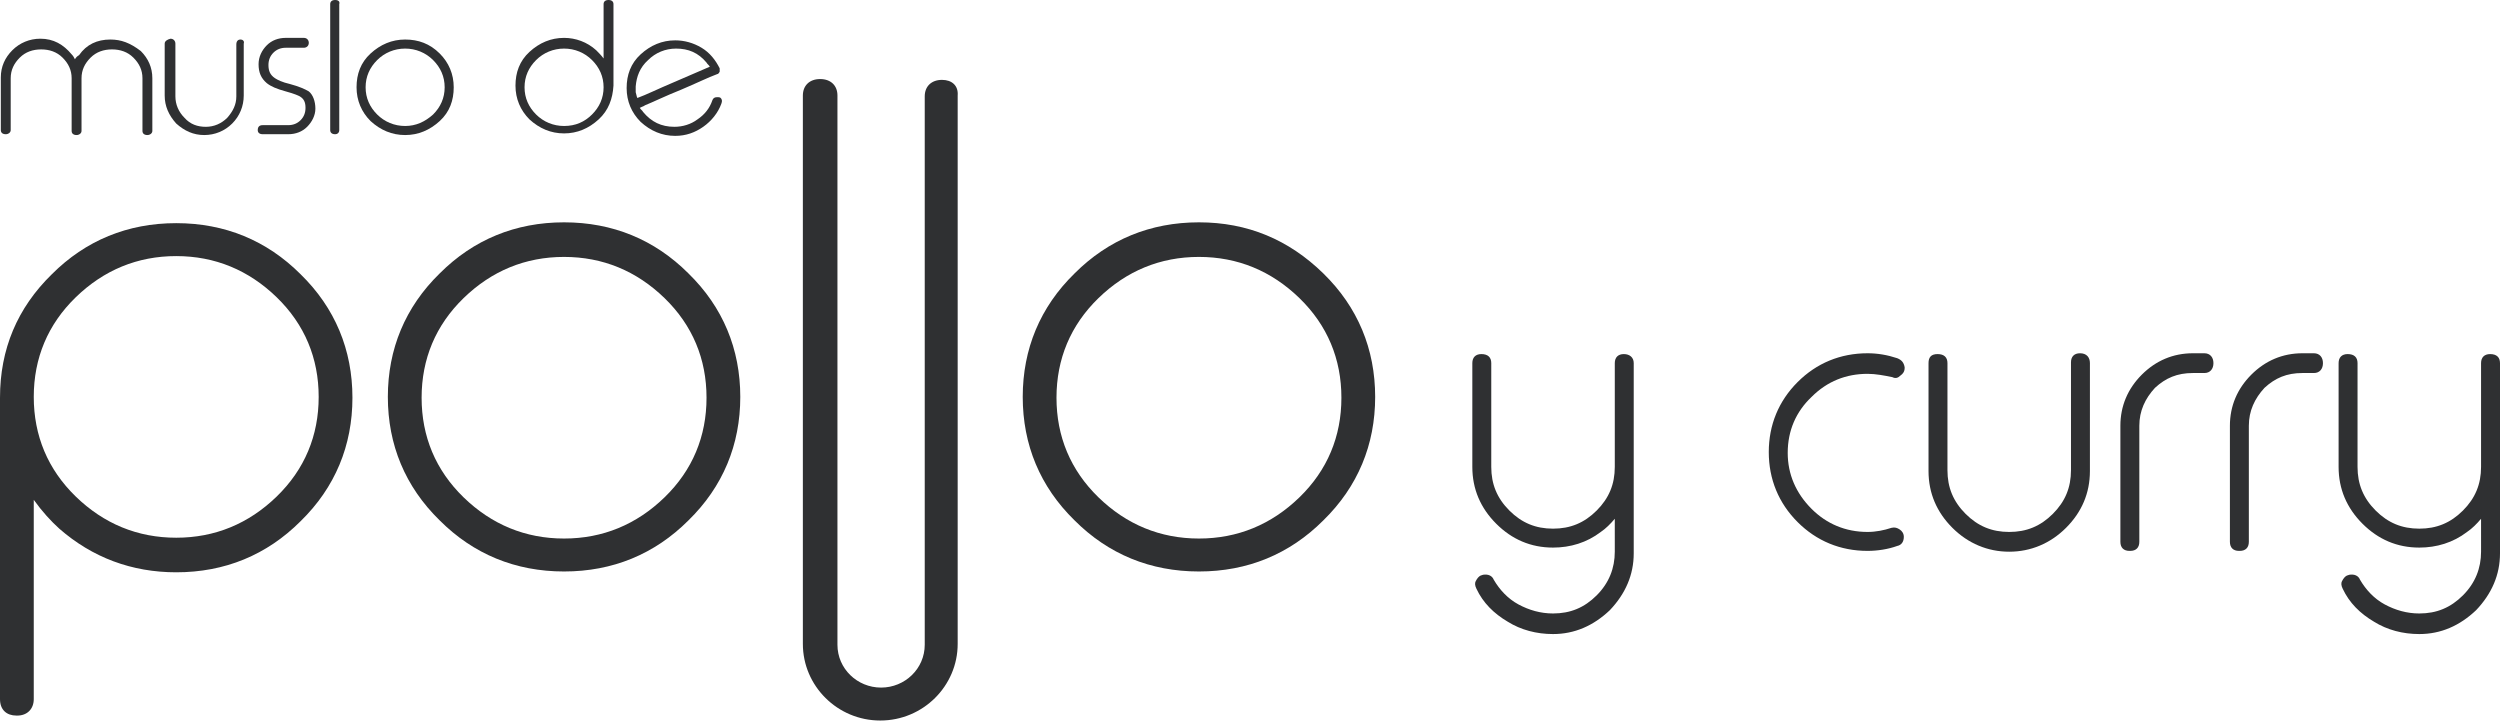
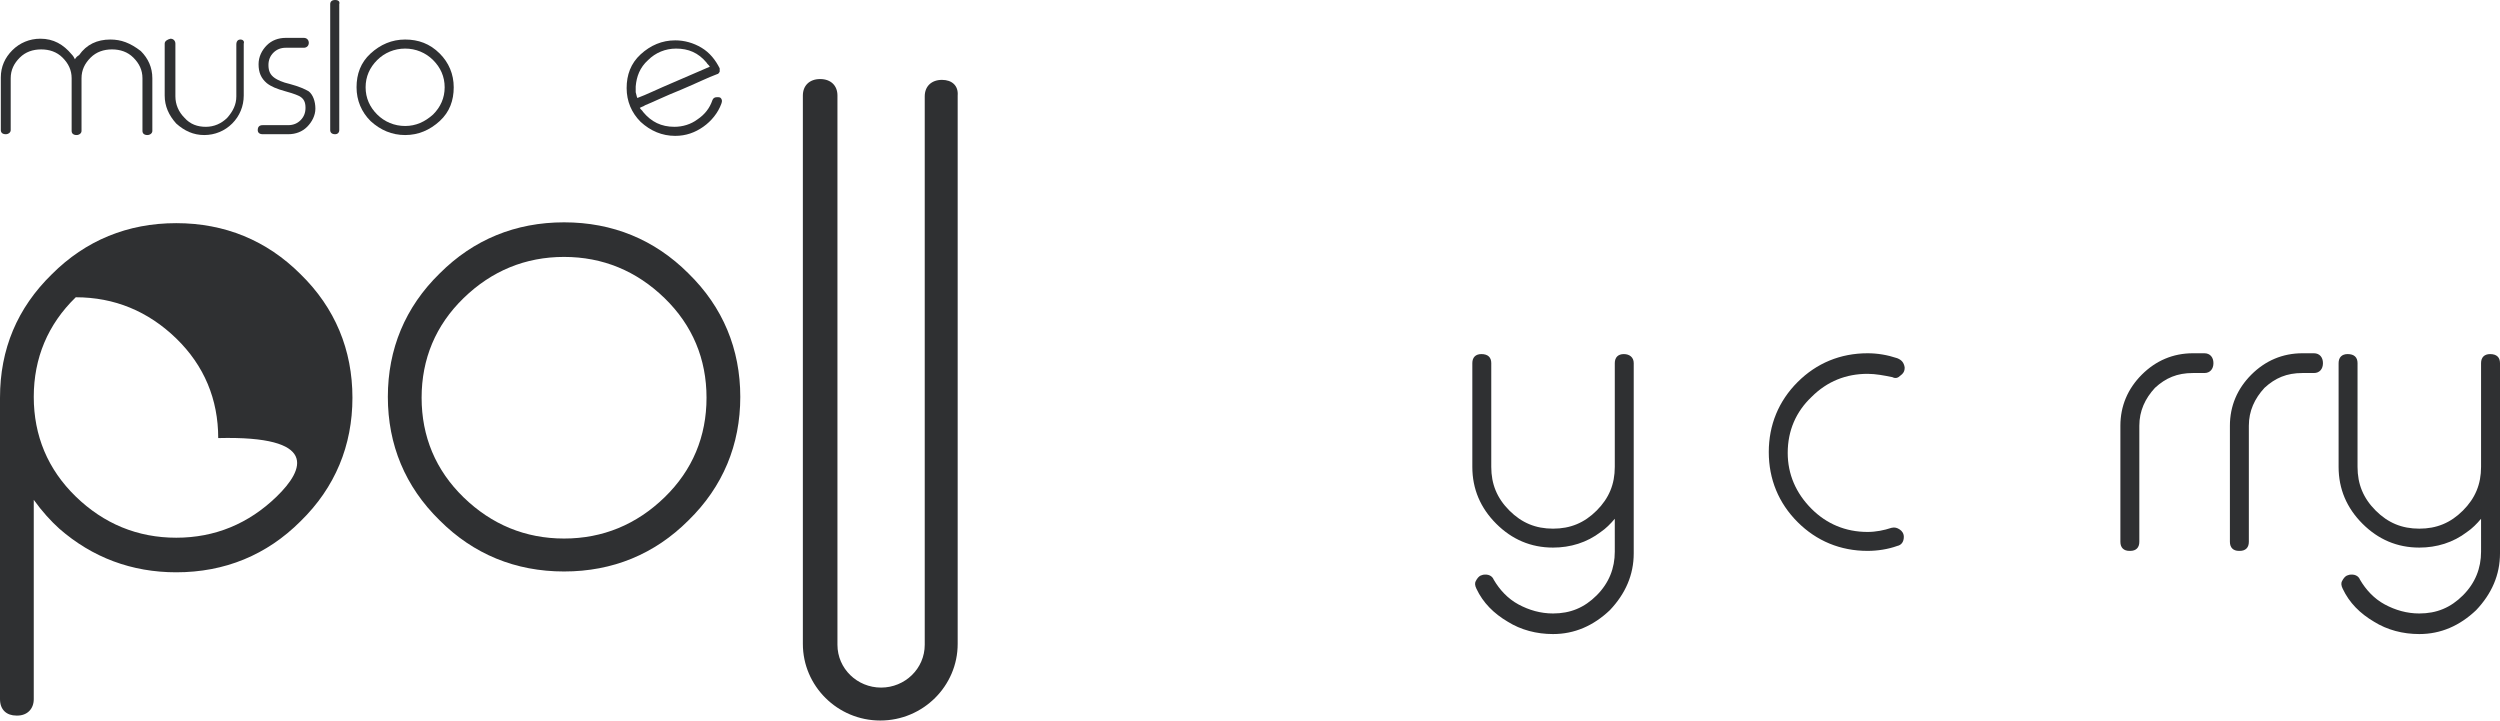
<svg xmlns="http://www.w3.org/2000/svg" version="1.1" id="Capa_1" x="0px" y="0px" width="303.6px" height="87.6px" viewBox="0 0 303.6 87.6" style="enable-background:new 0 0 303.6 87.6;" xml:space="preserve">
  <style type="text/css">

	.st0{fill:#2F3032;}

</style>
  <path class="st0" d="M13.4,4.8c-1.6,0-2.9,0.6-3.8,1.9C9.4,6.8,9.2,7,9.1,7.2C9,7,8.9,6.8,8.7,6.6c-1-1.2-2.2-1.9-3.8-1.9  c-1.3,0-2.5,0.5-3.4,1.4c-0.9,0.9-1.4,2-1.4,3.3v6.4c0,0.3,0.2,0.5,0.6,0.5c0.3,0,0.6-0.2,0.6-0.5V9.5c0-1,0.4-1.8,1.1-2.5  c0.7-0.7,1.6-1,2.6-1c1,0,1.9,0.3,2.6,1c0.7,0.7,1.1,1.5,1.1,2.5v6.4c0,0.3,0.2,0.5,0.6,0.5c0.3,0,0.6-0.2,0.6-0.5V9.5  c0-1,0.4-1.8,1.1-2.5c0.7-0.7,1.6-1,2.6-1c1,0,1.9,0.3,2.6,1c0.7,0.7,1.1,1.5,1.1,2.5v6.4c0,0.3,0.2,0.5,0.6,0.5h0  c0.3,0,0.6-0.2,0.6-0.5V9.5c0-1.3-0.5-2.4-1.4-3.3C15.8,5.2,14.7,4.8,13.4,4.8" />
  <path class="st0" d="M29.2,4.8c-0.3,0-0.5,0.2-0.5,0.6v6.3c0,1-0.4,1.8-1.1,2.6c-0.7,0.7-1.6,1.1-2.6,1.1c-1,0-1.9-0.3-2.6-1.1  c-0.7-0.7-1.1-1.6-1.1-2.6V5.3c0-0.3-0.2-0.6-0.6-0.6C20.3,4.8,20,5,20,5.3v6.3c0,1.3,0.5,2.4,1.4,3.4l0,0c1,0.9,2.1,1.4,3.4,1.4  c1.3,0,2.5-0.5,3.4-1.4c0.9-0.9,1.4-2.1,1.4-3.4V5.3C29.7,5,29.5,4.8,29.2,4.8" />
  <path class="st0" d="M35.2,10.2c-0.9-0.2-1.5-0.5-1.8-0.7c-0.6-0.4-0.8-0.9-0.8-1.6c0-0.6,0.2-1.1,0.6-1.5c0.4-0.4,0.9-0.6,1.5-0.6  h2.2c0.3,0,0.6-0.2,0.6-0.6c0-0.3-0.2-0.6-0.6-0.6h-2.2c-0.9,0-1.7,0.3-2.3,0.9c-0.6,0.6-1,1.4-1,2.3c0,1,0.3,1.7,1,2.3  c0.5,0.4,1.2,0.7,2.3,1c1.1,0.3,1.5,0.5,1.7,0.6c0.5,0.3,0.7,0.7,0.7,1.4c0,0.6-0.2,1.1-0.6,1.5c-0.4,0.4-0.9,0.6-1.5,0.6h-3.1  c-0.4,0-0.6,0.2-0.6,0.6c0,0.3,0.2,0.5,0.6,0.5h3.1c0.9,0,1.7-0.3,2.3-0.9c0.6-0.6,1-1.4,1-2.2c0-0.9-0.3-1.7-0.8-2.1  C37,10.8,36.3,10.5,35.2,10.2" />
  <path class="st0" d="M40.7,0c-0.4,0-0.6,0.2-0.6,0.5v15.3c0,0.3,0.2,0.5,0.6,0.5c0.3,0,0.5-0.2,0.5-0.5V0.5C41.3,0.2,41.1,0,40.7,0" />
  <path class="st0" d="M49.2,15.3c-1.3,0-2.5-0.5-3.4-1.4c-0.9-0.9-1.4-2-1.4-3.3c0-1.3,0.5-2.4,1.4-3.3l0,0c0.9-0.9,2.1-1.4,3.4-1.4  c1.3,0,2.5,0.5,3.4,1.4c0.9,0.9,1.4,2,1.4,3.3c0,1.3-0.5,2.4-1.4,3.3C51.6,14.8,50.5,15.3,49.2,15.3 M49.2,4.8c-1.6,0-3,0.6-4.2,1.7  c-1.2,1.1-1.7,2.5-1.7,4.1c0,1.6,0.6,3,1.7,4.1c1.2,1.1,2.6,1.7,4.2,1.7s3-0.6,4.2-1.7c1.2-1.1,1.7-2.5,1.7-4.1c0-1.6-0.6-3-1.7-4.1  C52.2,5.3,50.8,4.8,49.2,4.8" />
-   <path class="st0" d="M68.5,15.3c-1.3,0-2.5-0.5-3.4-1.4c-0.9-0.9-1.4-2-1.4-3.3c0-1.3,0.5-2.4,1.4-3.3c0.9-0.9,2.1-1.4,3.4-1.4  c1.3,0,2.5,0.5,3.4,1.4c0.9,0.9,1.4,2,1.4,3.3c0,1.3-0.5,2.4-1.4,3.3C71,14.8,69.9,15.3,68.5,15.3 M73.9,0c-0.4,0-0.6,0.2-0.6,0.5  v6.6c-0.3-0.4-0.6-0.7-0.9-1c-1.1-1-2.5-1.5-3.9-1.5c-1.6,0-3,0.6-4.2,1.7c-1.2,1.1-1.7,2.5-1.7,4.1s0.6,3,1.7,4.1  c1.2,1.1,2.6,1.7,4.2,1.7c1.6,0,3-0.6,4.2-1.7c1.2-1.1,1.7-2.5,1.8-4.1V0.5C74.5,0.2,74.3,0,73.9,0" />
  <path class="st0" d="M78.7,7.3c0.9-0.9,2.1-1.4,3.4-1.4c1.5,0,2.7,0.5,3.7,1.7c0.1,0.2,0.3,0.3,0.4,0.5L81.8,10  c-1.9,0.8-3.3,1.5-4.4,1.9c-0.1-0.2-0.1-0.4-0.2-0.7c0-0.2,0-0.5,0-0.7C77.3,9.3,77.7,8.2,78.7,7.3L78.7,7.3z M87.6,12  c-0.1-0.2-0.3-0.2-0.5-0.2c-0.3,0-0.5,0.1-0.6,0.4c-0.3,0.9-0.9,1.7-1.8,2.3c-0.8,0.6-1.8,0.9-2.8,0.9c-1.6,0-2.8-0.6-3.8-1.8  c-0.1-0.2-0.3-0.3-0.4-0.5l0.2-0.1c0.2-0.1,0.3-0.1,0.4-0.2c1-0.4,2.4-1.1,4.4-1.9c1.9-0.8,3.3-1.5,4.4-1.9c0.1,0,0.2-0.1,0.3-0.3  c0-0.1,0-0.3,0-0.4c-0.5-1-1.2-1.9-2.2-2.5c-1-0.6-2.1-0.9-3.2-0.9c-1.6,0-3,0.6-4.2,1.7c-1.2,1.1-1.7,2.5-1.7,4.1  c0,1.6,0.6,3,1.7,4.1c1.2,1.1,2.6,1.7,4.2,1.7c1.3,0,2.4-0.4,3.4-1.1c1-0.7,1.8-1.7,2.2-2.8C87.7,12.3,87.7,12.2,87.6,12" />
-   <path class="st0" d="M33.6,60.3c-3.4,3.3-7.5,5-12.2,5c-4.7,0-8.8-1.7-12.2-5C5.8,57,4.1,52.9,4.1,48.2c0-4.7,1.7-8.8,5.1-12.1l0,0  c3.4-3.3,7.5-5,12.2-5c4.7,0,8.8,1.7,12.2,5c3.4,3.3,5.1,7.4,5.1,12.1C38.7,52.9,37,57,33.6,60.3 M21.4,27.1c-5.9,0-11,2.1-15.1,6.2  C2.1,37.4,0,42.4,0,48.3v36.6c0,1.3,0.8,2,2,2h0.1c1.2,0,2-0.8,2-2V60.7c1,1.4,2.1,2.6,3.1,3.5c4,3.5,8.8,5.3,14.2,5.3  c5.9,0,11-2.1,15.1-6.2c4.2-4.1,6.3-9.2,6.3-15c0-5.8-2.1-10.9-6.3-15C32.4,29.2,27.3,27.1,21.4,27.1" />
+   <path class="st0" d="M33.6,60.3c-3.4,3.3-7.5,5-12.2,5c-4.7,0-8.8-1.7-12.2-5C5.8,57,4.1,52.9,4.1,48.2c0-4.7,1.7-8.8,5.1-12.1l0,0  c4.7,0,8.8,1.7,12.2,5c3.4,3.3,5.1,7.4,5.1,12.1C38.7,52.9,37,57,33.6,60.3 M21.4,27.1c-5.9,0-11,2.1-15.1,6.2  C2.1,37.4,0,42.4,0,48.3v36.6c0,1.3,0.8,2,2,2h0.1c1.2,0,2-0.8,2-2V60.7c1,1.4,2.1,2.6,3.1,3.5c4,3.5,8.8,5.3,14.2,5.3  c5.9,0,11-2.1,15.1-6.2c4.2-4.1,6.3-9.2,6.3-15c0-5.8-2.1-10.9-6.3-15C32.4,29.2,27.3,27.1,21.4,27.1" />
  <path class="st0" d="M80.7,60.4c-3.4,3.3-7.5,5-12.2,5c-4.7,0-8.8-1.7-12.2-5c-3.4-3.3-5.1-7.4-5.1-12.1c0-4.7,1.7-8.8,5.1-12.1l0,0  c3.4-3.3,7.5-5,12.2-5c4.7,0,8.8,1.7,12.2,5c3.4,3.3,5.1,7.4,5.1,12.1C85.8,53,84.1,57.1,80.7,60.4 M68.5,27c-5.9,0-11,2.1-15.1,6.2  c-4.2,4.1-6.3,9.2-6.3,15c0,5.8,2.1,10.9,6.3,15c4.1,4.1,9.2,6.2,15.1,6.2s11-2.1,15.1-6.2c4.2-4.1,6.3-9.2,6.3-15  c0-5.8-2.1-10.9-6.3-15C79.5,29.1,74.4,27,68.5,27" />
  <path class="st0" d="M114.4,9.7c-1.3,0-2.1,0.8-2.1,2v66.4c0,0.1,0,0.2,0,0.2h0c0,2.9-2.4,5.2-5.3,5.2s-5.3-2.3-5.3-5.2h0  c0-0.1,0-0.2,0-0.2V11.6c0-1.2-0.8-2-2.1-2c-1.3,0-2.1,0.8-2.1,2v66.4c0,0.1,0,0.2,0,0.2h0c0,5.1,4.2,9.3,9.4,9.3  c5.2,0,9.4-4.2,9.4-9.3h0c0-0.1,0-0.2,0-0.2V11.6C116.4,10.4,115.6,9.7,114.4,9.7" />
-   <path class="st0" d="M157.8,60.4c-3.4,3.3-7.5,5-12.2,5c-4.7,0-8.8-1.7-12.2-5c-3.4-3.3-5.1-7.4-5.1-12.1c0-4.7,1.7-8.8,5.1-12.1  l0,0c3.4-3.3,7.5-5,12.2-5c4.7,0,8.8,1.7,12.2,5c3.4,3.3,5.1,7.4,5.1,12.1C162.9,53,161.2,57.1,157.8,60.4 M160.7,33.2  c-4.2-4.1-9.2-6.2-15.1-6.2c-5.9,0-11,2.1-15.1,6.2c-4.2,4.1-6.3,9.2-6.3,15c0,5.8,2.1,10.9,6.3,15c4.1,4.1,9.2,6.2,15.1,6.2  c5.9,0,11-2.1,15.1-6.2c4.2-4.1,6.3-9.2,6.3-15C167,42.4,164.9,37.3,160.7,33.2" />
  <path class="st0" d="M197.2,43c-0.7,0-1.1,0.4-1.1,1.1v12.6c0,2.1-0.7,3.8-2.2,5.3c-1.5,1.5-3.2,2.2-5.3,2.2s-3.8-0.7-5.3-2.2  c-1.5-1.5-2.2-3.2-2.2-5.3V44.1c0-0.7-0.4-1.1-1.2-1.1c-0.7,0-1.1,0.4-1.1,1.1v12.6c0,2.7,1,5,2.9,6.9c1.9,1.9,4.2,2.9,6.9,2.9  c2.1,0,4.1-0.6,5.8-1.9c0.6-0.4,1.2-1,1.7-1.6V67c0,2-0.7,3.8-2.2,5.3c-1.5,1.5-3.2,2.2-5.3,2.2c-1.5,0-2.9-0.4-4.2-1.1  c-1.3-0.7-2.3-1.8-3-3c-0.2-0.5-0.7-0.7-1.3-0.6l-0.3,0.1c-0.2,0.1-0.4,0.3-0.6,0.7c-0.1,0.2-0.1,0.5,0.1,0.9c0.8,1.7,2.1,3,3.8,4  c1.6,1,3.5,1.5,5.5,1.5c2.6,0,4.9-1,6.9-2.9c1.9-2,2.9-4.3,2.9-6.9V44.1C198.4,43.4,197.9,43,197.2,43" />
  <path class="st0" d="M230.4,43.5c-1.2-0.4-2.4-0.6-3.6-0.6c-3.3,0-6.2,1.2-8.5,3.5c-2.3,2.3-3.5,5.2-3.5,8.5c0,3.3,1.2,6.2,3.5,8.5  c2.3,2.3,5.2,3.5,8.5,3.5c1.2,0,2.5-0.2,3.6-0.6c0.5-0.1,0.8-0.5,0.8-1.1c0-0.4-0.2-0.7-0.5-0.9c-0.3-0.2-0.6-0.3-1-0.2  c-0.9,0.3-1.9,0.5-2.9,0.5c-2.7,0-5-1-6.8-2.8c-1.9-1.9-2.9-4.2-2.9-6.8c0-2.7,1-5,2.9-6.8c1.9-1.9,4.2-2.8,6.8-2.8c1,0,2,0.2,3,0.4  c0.4,0.2,0.7,0.1,1-0.2c0.3-0.2,0.5-0.5,0.5-0.9v-0.1C231.2,44,230.9,43.7,230.4,43.5" />
-   <path class="st0" d="M252.6,42.9c-0.7,0-1.1,0.4-1.1,1.1v13.1c0,2.1-0.7,3.8-2.2,5.3c-1.5,1.5-3.2,2.2-5.3,2.2  c-2.1,0-3.8-0.7-5.3-2.2c-1.5-1.5-2.2-3.2-2.2-5.3V44.1c0-0.7-0.4-1.1-1.2-1.1s-1.1,0.4-1.1,1.1v13.1c0,2.7,1,5,2.9,6.9l0,0  c1.9,1.9,4.3,2.9,6.9,2.9s5-1,6.9-2.9c1.9-1.9,2.9-4.2,2.9-6.9V44.1C253.8,43.4,253.4,42.9,252.6,42.9" />
  <path class="st0" d="M267.7,42.9h-1.4c-2.4,0-4.5,0.9-6.2,2.6c-1.7,1.7-2.6,3.8-2.6,6.2v14.1c0,0.7,0.4,1.1,1.1,1.1h0.1  c0.7,0,1.1-0.4,1.1-1.1V51.7c0-1.8,0.7-3.3,1.9-4.6c1.3-1.2,2.7-1.8,4.6-1.8h1.4c0.7,0,1.1-0.5,1.1-1.2  C268.8,43.4,268.4,42.9,267.7,42.9" />
  <path class="st0" d="M281,42.9h-1.4c-2.4,0-4.5,0.9-6.2,2.6c-1.7,1.7-2.6,3.8-2.6,6.2v14.1c0,0.7,0.4,1.1,1.1,1.1h0.1  c0.7,0,1.1-0.4,1.1-1.1V51.7c0-1.8,0.7-3.3,1.9-4.6c1.3-1.2,2.7-1.8,4.6-1.8h1.4c0.7,0,1.1-0.5,1.1-1.2  C282.1,43.4,281.7,42.9,281,42.9" />
  <path class="st0" d="M302.4,43c-0.7,0-1.1,0.4-1.1,1.1v12.6c0,2.1-0.7,3.8-2.2,5.3c-1.5,1.5-3.2,2.2-5.3,2.2s-3.8-0.7-5.3-2.2  c-1.5-1.5-2.2-3.2-2.2-5.3V44.1c0-0.7-0.4-1.1-1.2-1.1c-0.7,0-1.1,0.4-1.1,1.1v12.6c0,2.7,1,5,2.9,6.9c1.9,1.9,4.2,2.9,6.9,2.9  c2.1,0,4.1-0.6,5.8-1.9c0.6-0.4,1.2-1,1.7-1.6V67c0,2-0.7,3.8-2.2,5.3c-1.5,1.5-3.2,2.2-5.3,2.2c-1.5,0-2.9-0.4-4.2-1.1  c-1.3-0.7-2.3-1.8-3-3c-0.2-0.5-0.7-0.7-1.3-0.6l-0.3,0.1c-0.2,0.1-0.4,0.3-0.6,0.7c-0.1,0.2-0.1,0.5,0.1,0.9c0.8,1.7,2.1,3,3.8,4  c1.6,1,3.5,1.5,5.5,1.5c2.6,0,4.9-1,6.9-2.9c1.9-2,2.9-4.3,2.9-6.9V44.1C303.6,43.4,303.2,43,302.4,43" />
</svg>